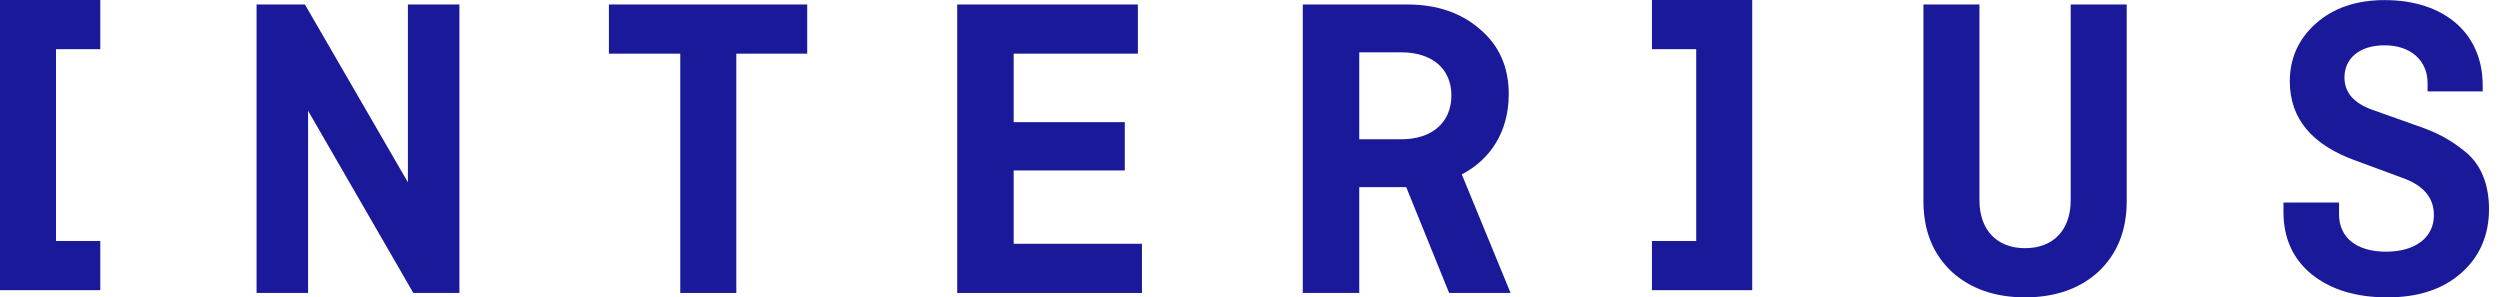
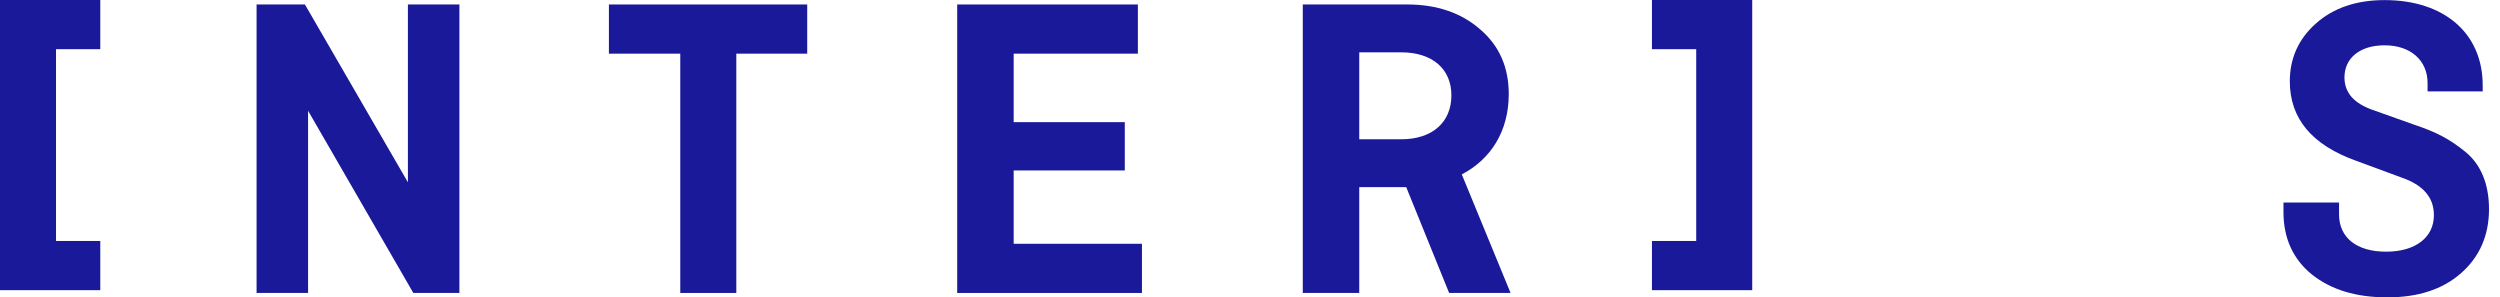
<svg xmlns="http://www.w3.org/2000/svg" width="227" height="27" viewBox="0 0 227 27" fill="none">
  <path fill-rule="evenodd" clip-rule="evenodd" d="M0 8.39233e-05V26.347H9.106V21.881H5.086V4.466H9.106V8.39233e-05H0Z" fill="#19199A" />
  <path fill-rule="evenodd" clip-rule="evenodd" d="M37.038 0.406V16.554L27.686 0.406H23.297V26.601H27.973V10.056L37.53 26.601H41.714V0.406H37.038Z" fill="#19199A" />
  <path fill-rule="evenodd" clip-rule="evenodd" d="M55.289 0.406V4.872H61.769V26.601H66.857V4.872H73.295V0.406H55.289Z" fill="#19199A" />
  <path fill-rule="evenodd" clip-rule="evenodd" d="M86.914 0.406V26.601H103.689V22.135H92.041V15.477H102.131V11.091H92.041V4.872H103.319V0.406H86.914Z" fill="#19199A" />
  <path fill-rule="evenodd" clip-rule="evenodd" d="M123.42 4.752V12.647H127.234C130.065 12.647 131.787 11.092 131.787 8.659C131.787 6.267 130.065 4.752 127.234 4.752H123.42ZM137.16 26.601H131.582L127.685 16.992H123.42V26.601H118.293V0.406H127.768C130.474 0.406 132.689 1.164 134.412 2.679C136.134 4.154 136.995 6.108 136.995 8.54C136.995 11.889 135.396 14.44 132.73 15.836L137.16 26.601Z" fill="#19199A" />
  <path fill-rule="evenodd" clip-rule="evenodd" d="M154.016 21.881V4.466H149.996V0H159.102V26.347H149.996V21.881H154.016Z" fill="#19199A" />
-   <path fill-rule="evenodd" clip-rule="evenodd" d="M188.019 0.406H193.105V18.268C193.105 20.939 192.244 23.052 190.562 24.647C188.881 26.202 186.624 27 183.877 27C181.128 27 178.873 26.202 177.191 24.647C175.51 23.052 174.648 20.939 174.648 18.268V0.406H179.734V18.188C179.734 20.86 181.293 22.534 183.877 22.534C186.46 22.534 188.019 20.86 188.019 18.188V0.406Z" fill="#19199A" />
  <path fill-rule="evenodd" clip-rule="evenodd" d="M225.428 8.301H220.424V7.543C220.424 5.47 218.866 4.114 216.527 4.114C214.231 4.114 212.877 5.31 212.877 7.025C212.877 8.42 213.739 9.377 215.42 9.975L219.234 11.331C221.244 12.009 222.393 12.607 223.828 13.763C225.264 14.919 226.002 16.713 226.002 18.986C226.002 21.378 225.141 23.332 223.46 24.807C221.778 26.282 219.562 27 216.773 27C213.943 27 211.688 26.322 209.924 24.927C208.201 23.531 207.34 21.617 207.34 19.265V18.388H212.385V19.465C212.385 21.578 213.984 22.853 216.651 22.853C219.399 22.853 220.998 21.498 220.998 19.544C220.998 17.91 220.015 16.793 218.045 16.116L213.943 14.6C209.924 13.165 207.915 10.773 207.915 7.384C207.915 5.31 208.694 3.556 210.252 2.161C211.852 0.725 213.943 0.008 216.527 0.008C221.901 0.008 225.428 2.998 225.428 7.743V8.301Z" fill="#19199A" />
</svg>